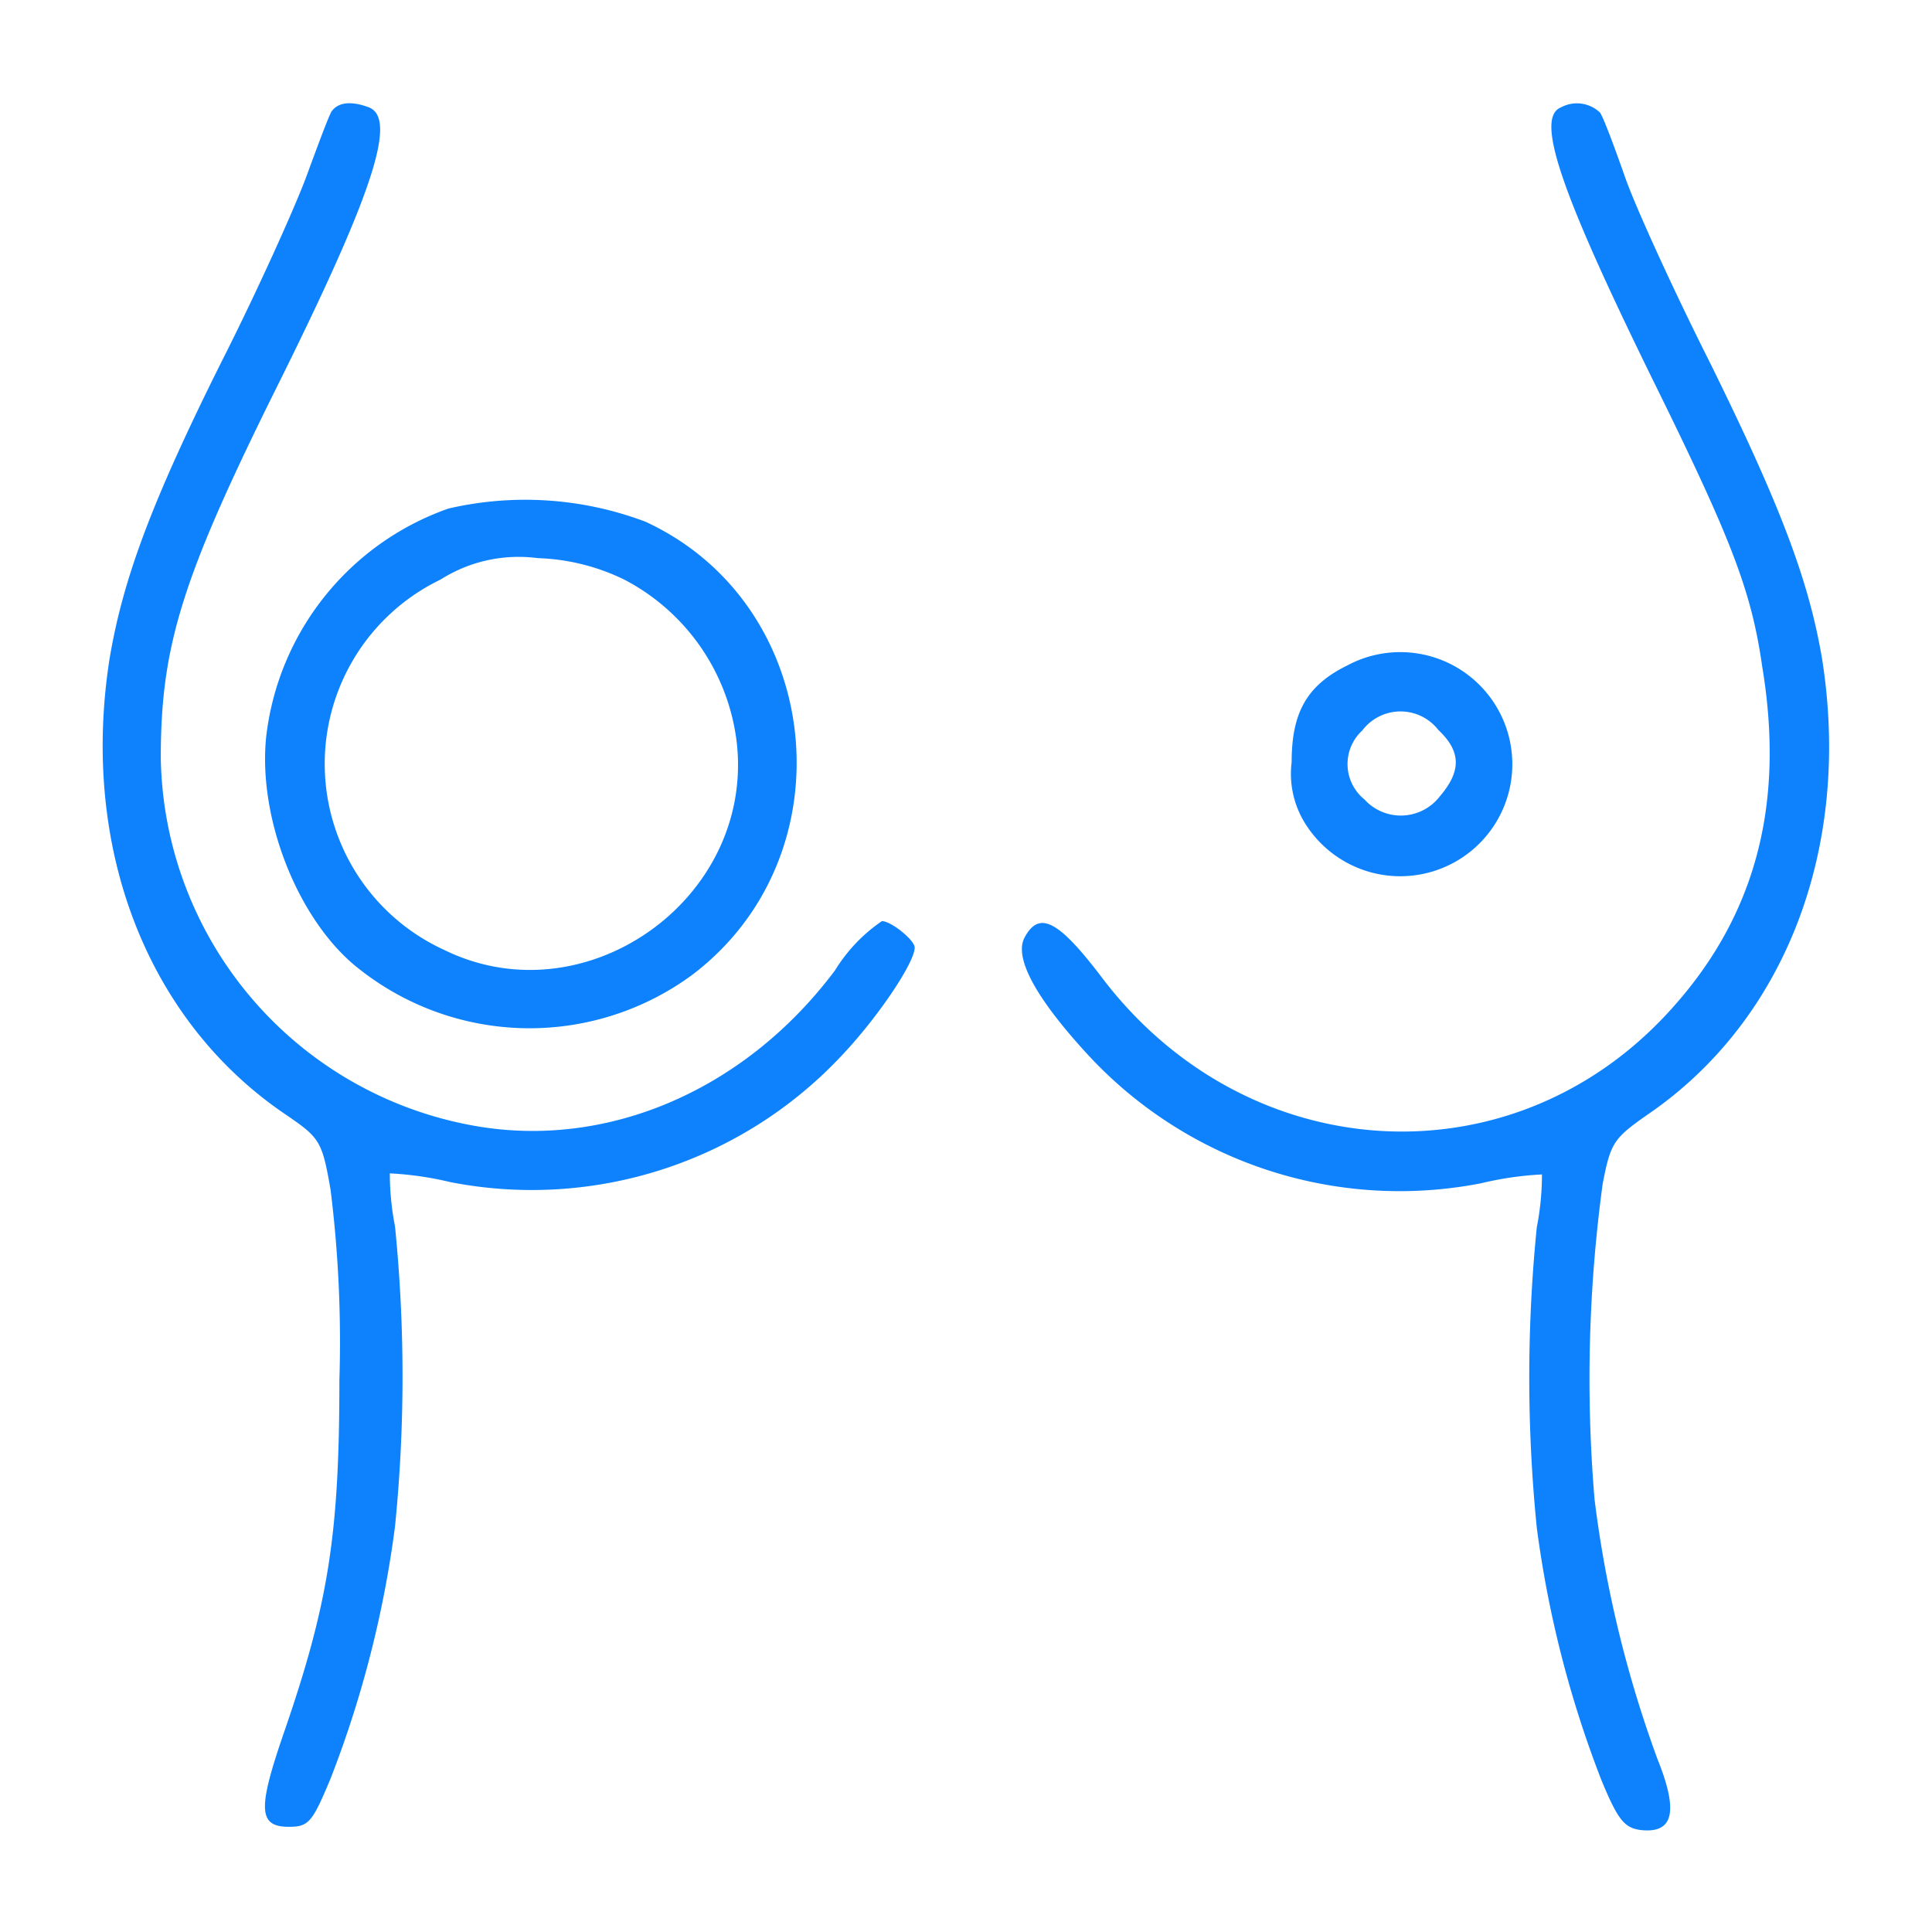
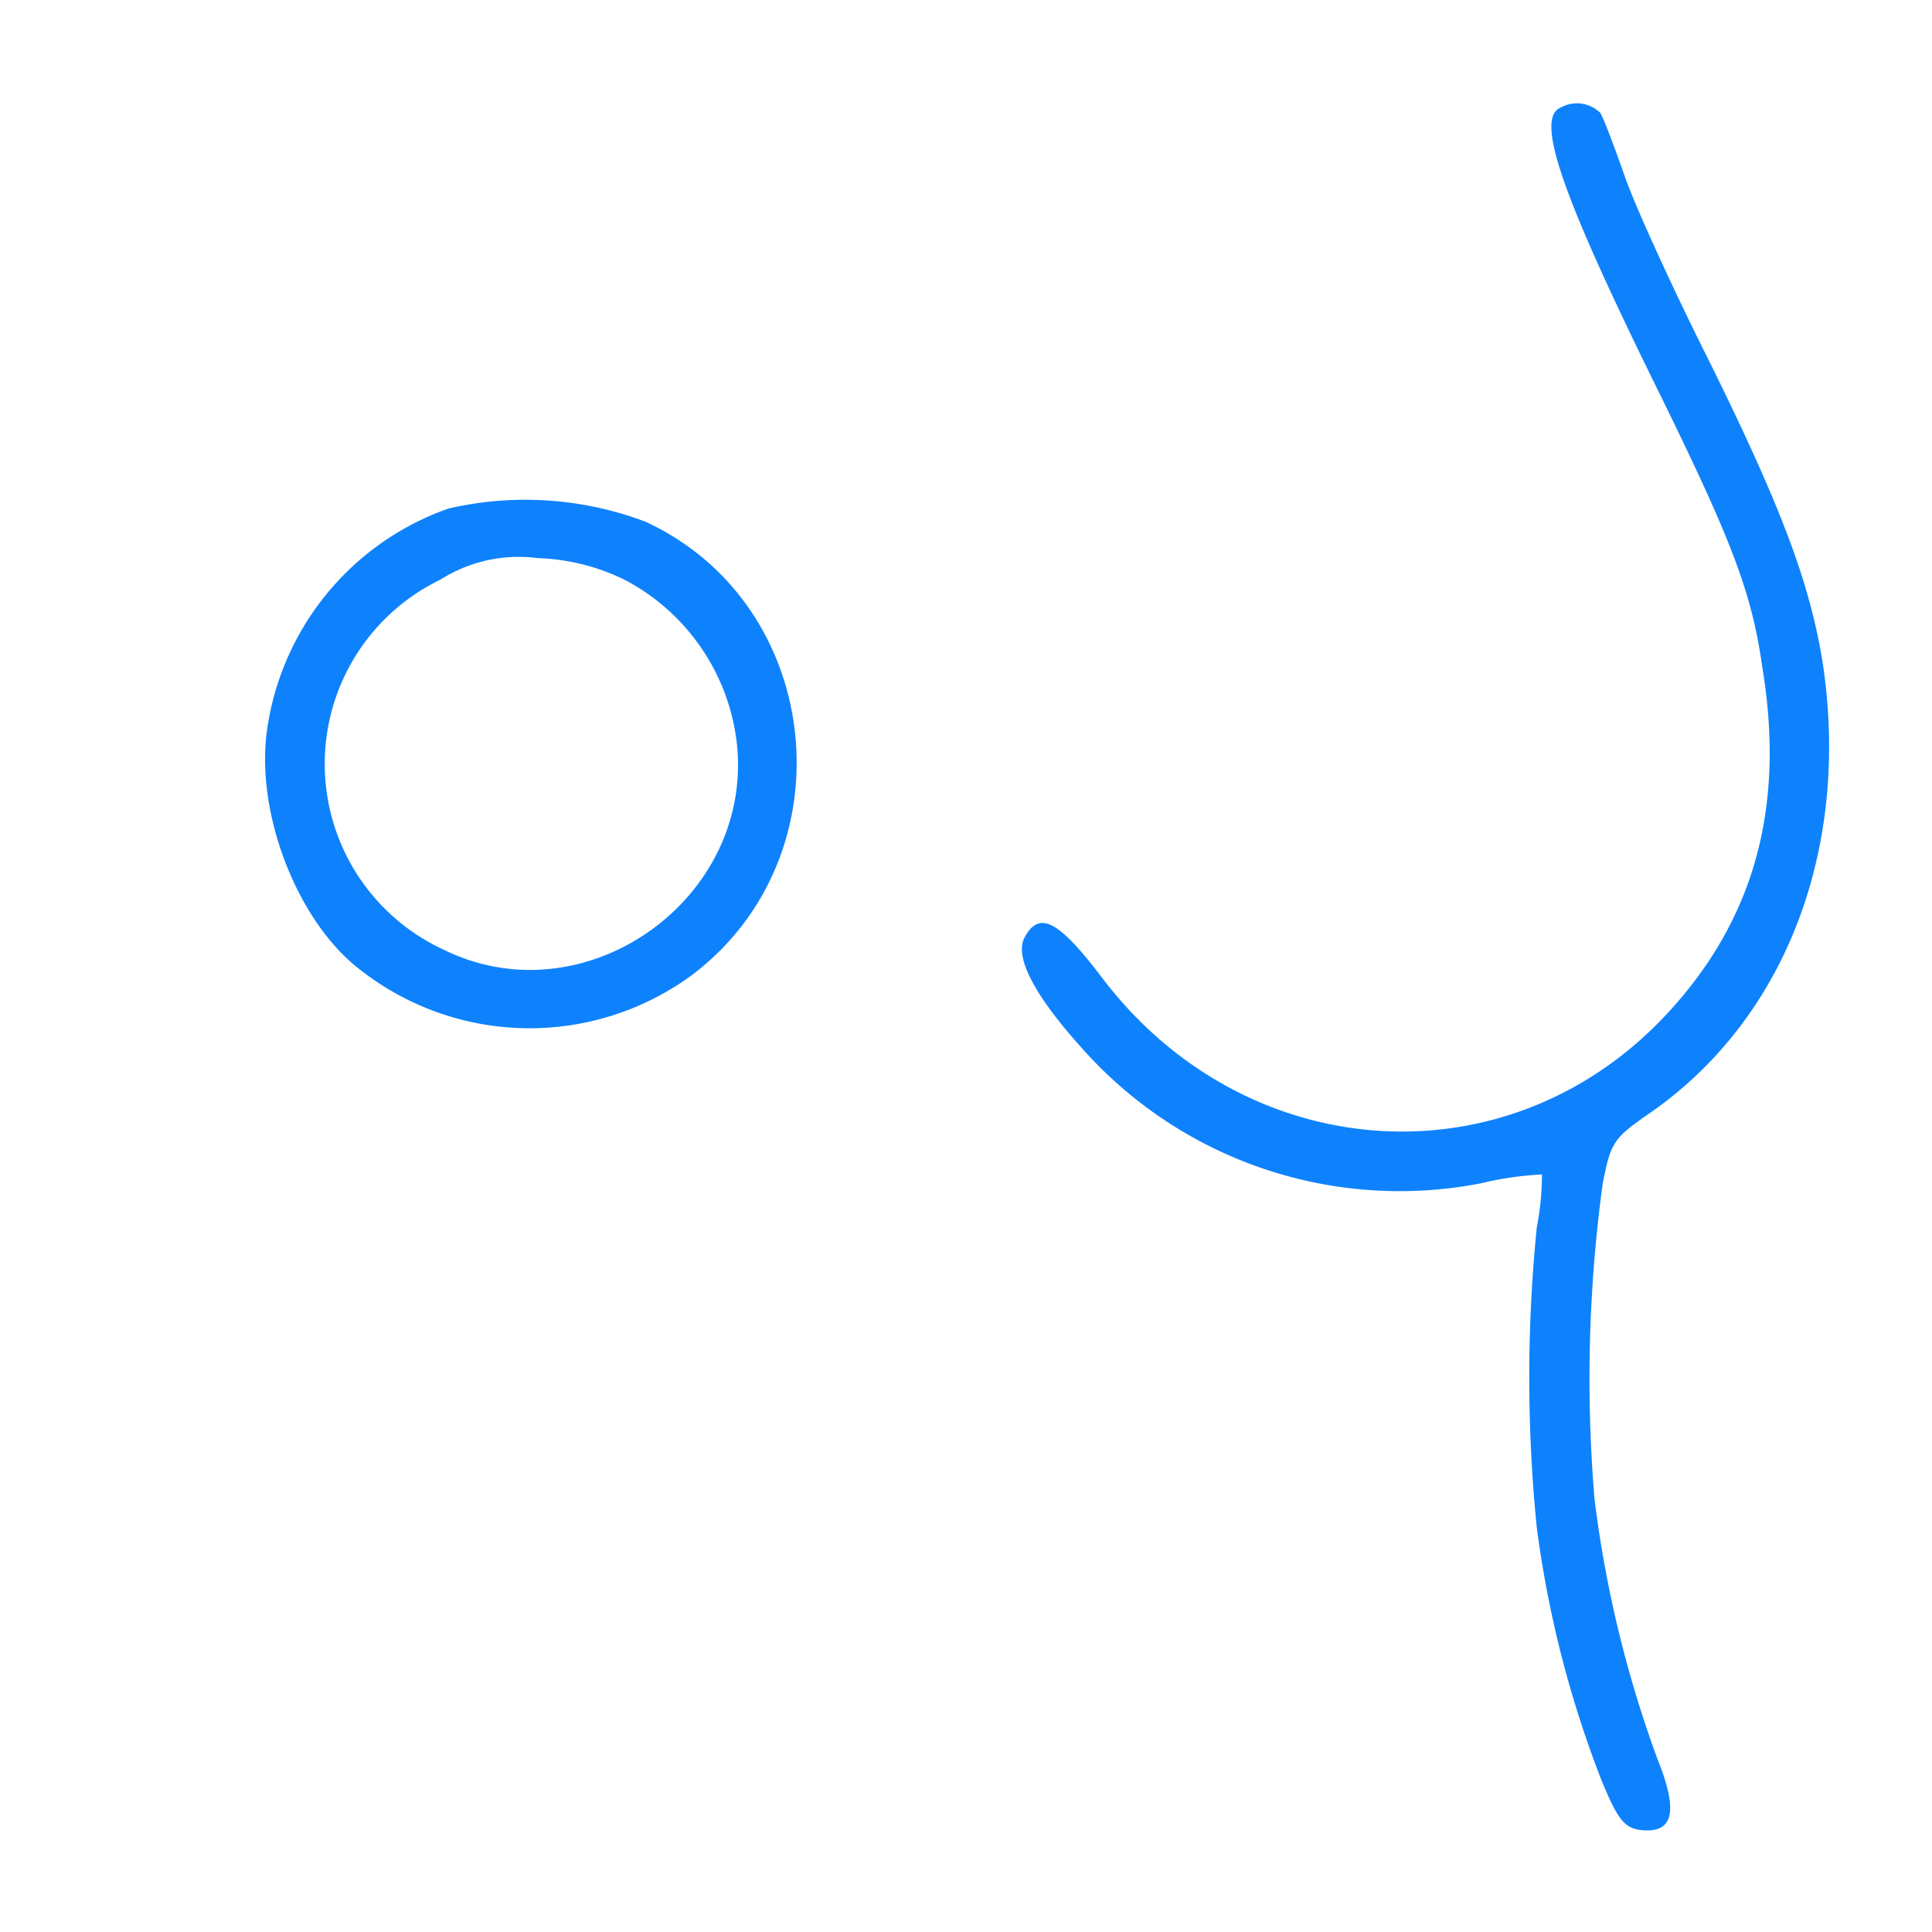
<svg xmlns="http://www.w3.org/2000/svg" id="Layer_1" data-name="Layer 1" viewBox="0 0 90 90">
  <defs>
    <style>.cls-1{fill:#0e82fd;}</style>
  </defs>
-   <path class="cls-1" d="M15.44,5.2c-.14.24-.65,1.61-1.16,3s-2.29,5.36-4,8.73C7.05,23.41,5.72,27,5.1,30.71c-1.36,8.73,1.71,16.78,8.15,21.17C14.89,53,15,53.11,15.4,55.43a57.34,57.34,0,0,1,.41,8.87c0,7.16-.51,10.36-2.52,16.23C12,84.24,12,85.1,13.46,85.1c.92,0,1.09-.21,1.94-2.25a50.11,50.11,0,0,0,3-11.73,69.94,69.94,0,0,0,0-14,12.71,12.71,0,0,1-.24-2.46,15.39,15.39,0,0,1,2.83.41,19.77,19.77,0,0,0,18.25-5.93c1.67-1.77,3.37-4.3,3.37-5,0-.34-1.09-1.23-1.53-1.23a7.59,7.59,0,0,0-2.18,2.29c-4.16,5.56-10.54,8.32-16.71,7.26A17.7,17.7,0,0,1,7.49,35.31c0-5.25,1-8.42,5.46-17.39S18.51,5.51,17.18,5C16.36,4.69,15.74,4.76,15.44,5.2Z" />
  <path class="cls-1" d="M72.72,5c-1.23.48,0,4,4.37,12.89,3.58,7.27,4.5,9.65,5,13.16,1.09,6.55-.37,11.8-4.43,16.17C70.27,55.19,58,54.37,51.31,45.51c-2-2.63-2.9-3.11-3.58-1.84-.51.95.54,2.86,3,5.52A19.77,19.77,0,0,0,69,55.12a15.39,15.39,0,0,1,2.83-.41,12.71,12.71,0,0,1-.24,2.46,69.94,69.94,0,0,0,0,14,50.49,50.49,0,0,0,3,11.73c.78,1.9,1.09,2.25,1.84,2.35,1.53.17,1.77-.85.78-3.31a54.45,54.45,0,0,1-2.93-12.1,67.33,67.33,0,0,1,.38-14.7c.37-1.91.51-2.11,2.08-3.21,6.44-4.39,9.51-12.44,8.15-21.17-.62-3.75-2-7.3-5.19-13.78-1.7-3.37-3.51-7.33-4-8.73s-1-2.76-1.16-3A1.56,1.56,0,0,0,72.72,5Z" />
  <path class="cls-1" d="M20.89,23.69A12.83,12.83,0,0,0,12.4,34.32C12,38.18,13.94,43,16.77,45.17a12.79,12.79,0,0,0,15.44.27c7.4-5.56,6.21-17.29-2.15-21.14A15.86,15.86,0,0,0,20.89,23.69ZM29.08,27a9.87,9.87,0,0,1,5.25,7.67c.75,7.26-7.1,12.79-13.64,9.58A9.53,9.53,0,0,1,20.52,27a6.78,6.78,0,0,1,4.53-1A9.88,9.88,0,0,1,29.08,27Z" />
-   <path class="cls-1" d="M62.76,31c-1.87.92-2.59,2.18-2.59,4.5a4.37,4.37,0,0,0,.72,3A5.22,5.22,0,1,0,62.76,31ZM67,34c1.06,1,1.09,1.91.07,3.1a2.29,2.29,0,0,1-3.51.14,2.12,2.12,0,0,1-.1-3.21A2.23,2.23,0,0,1,67,34Z" />
</svg>